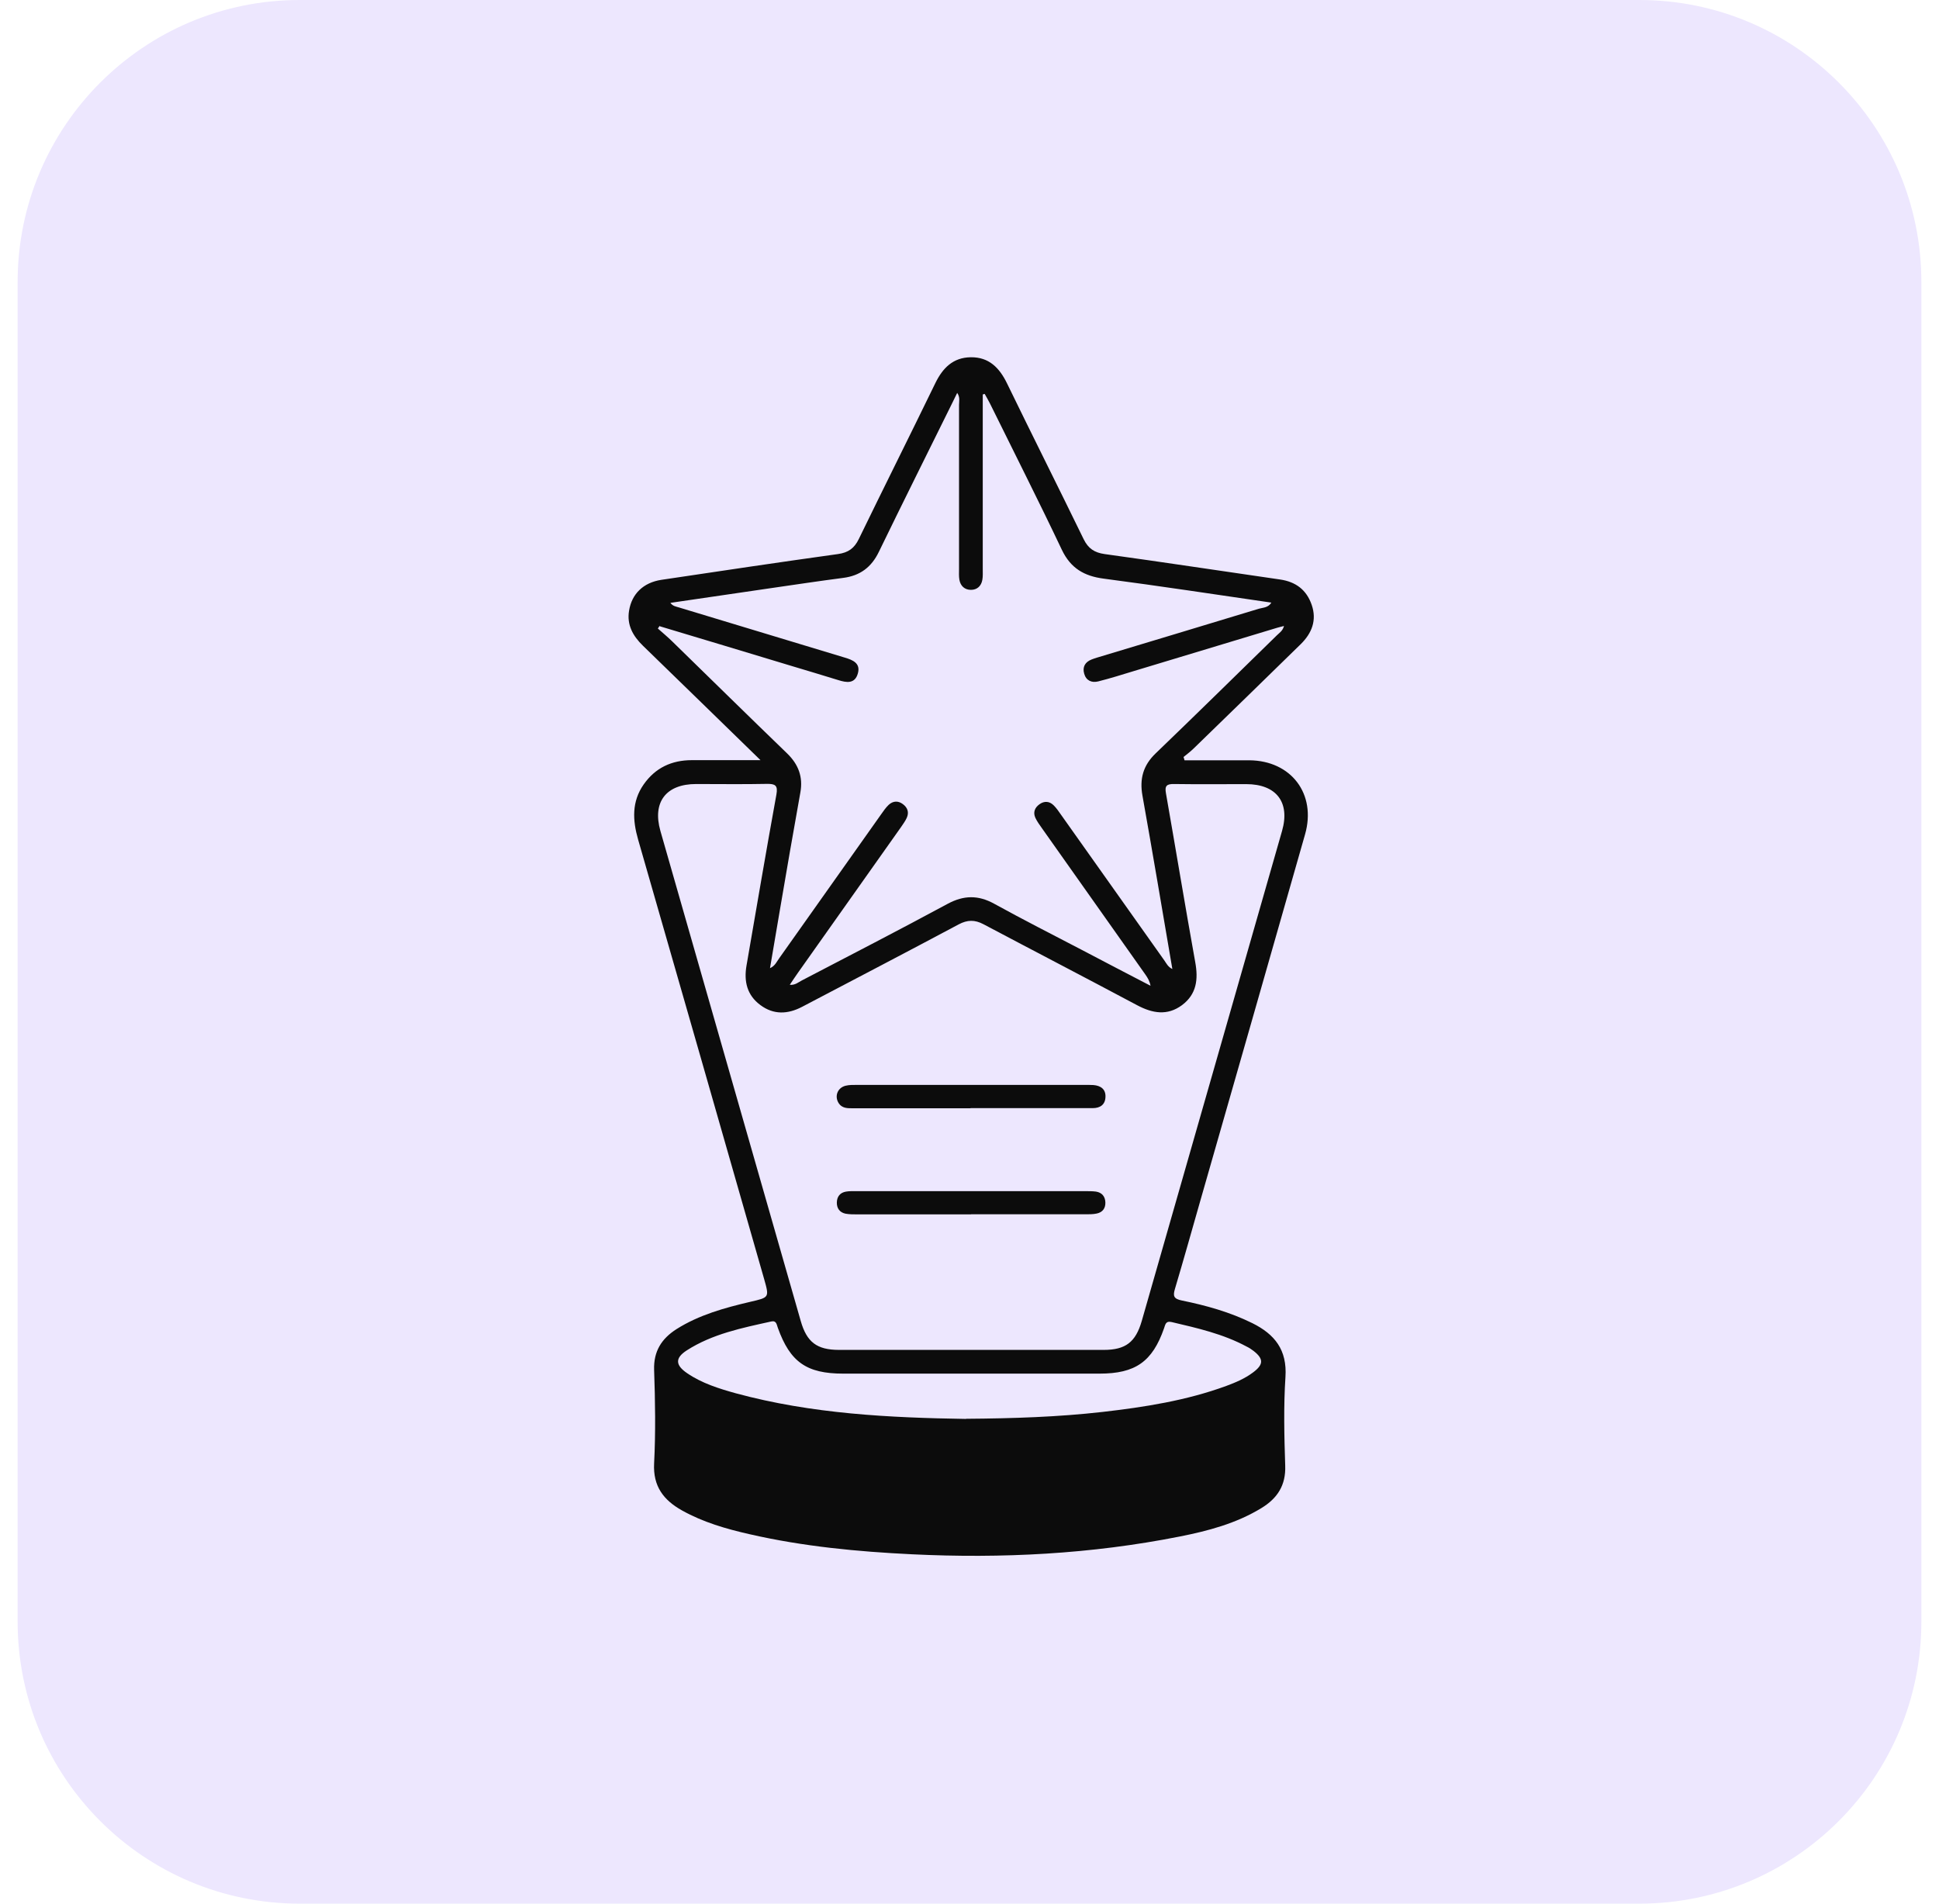
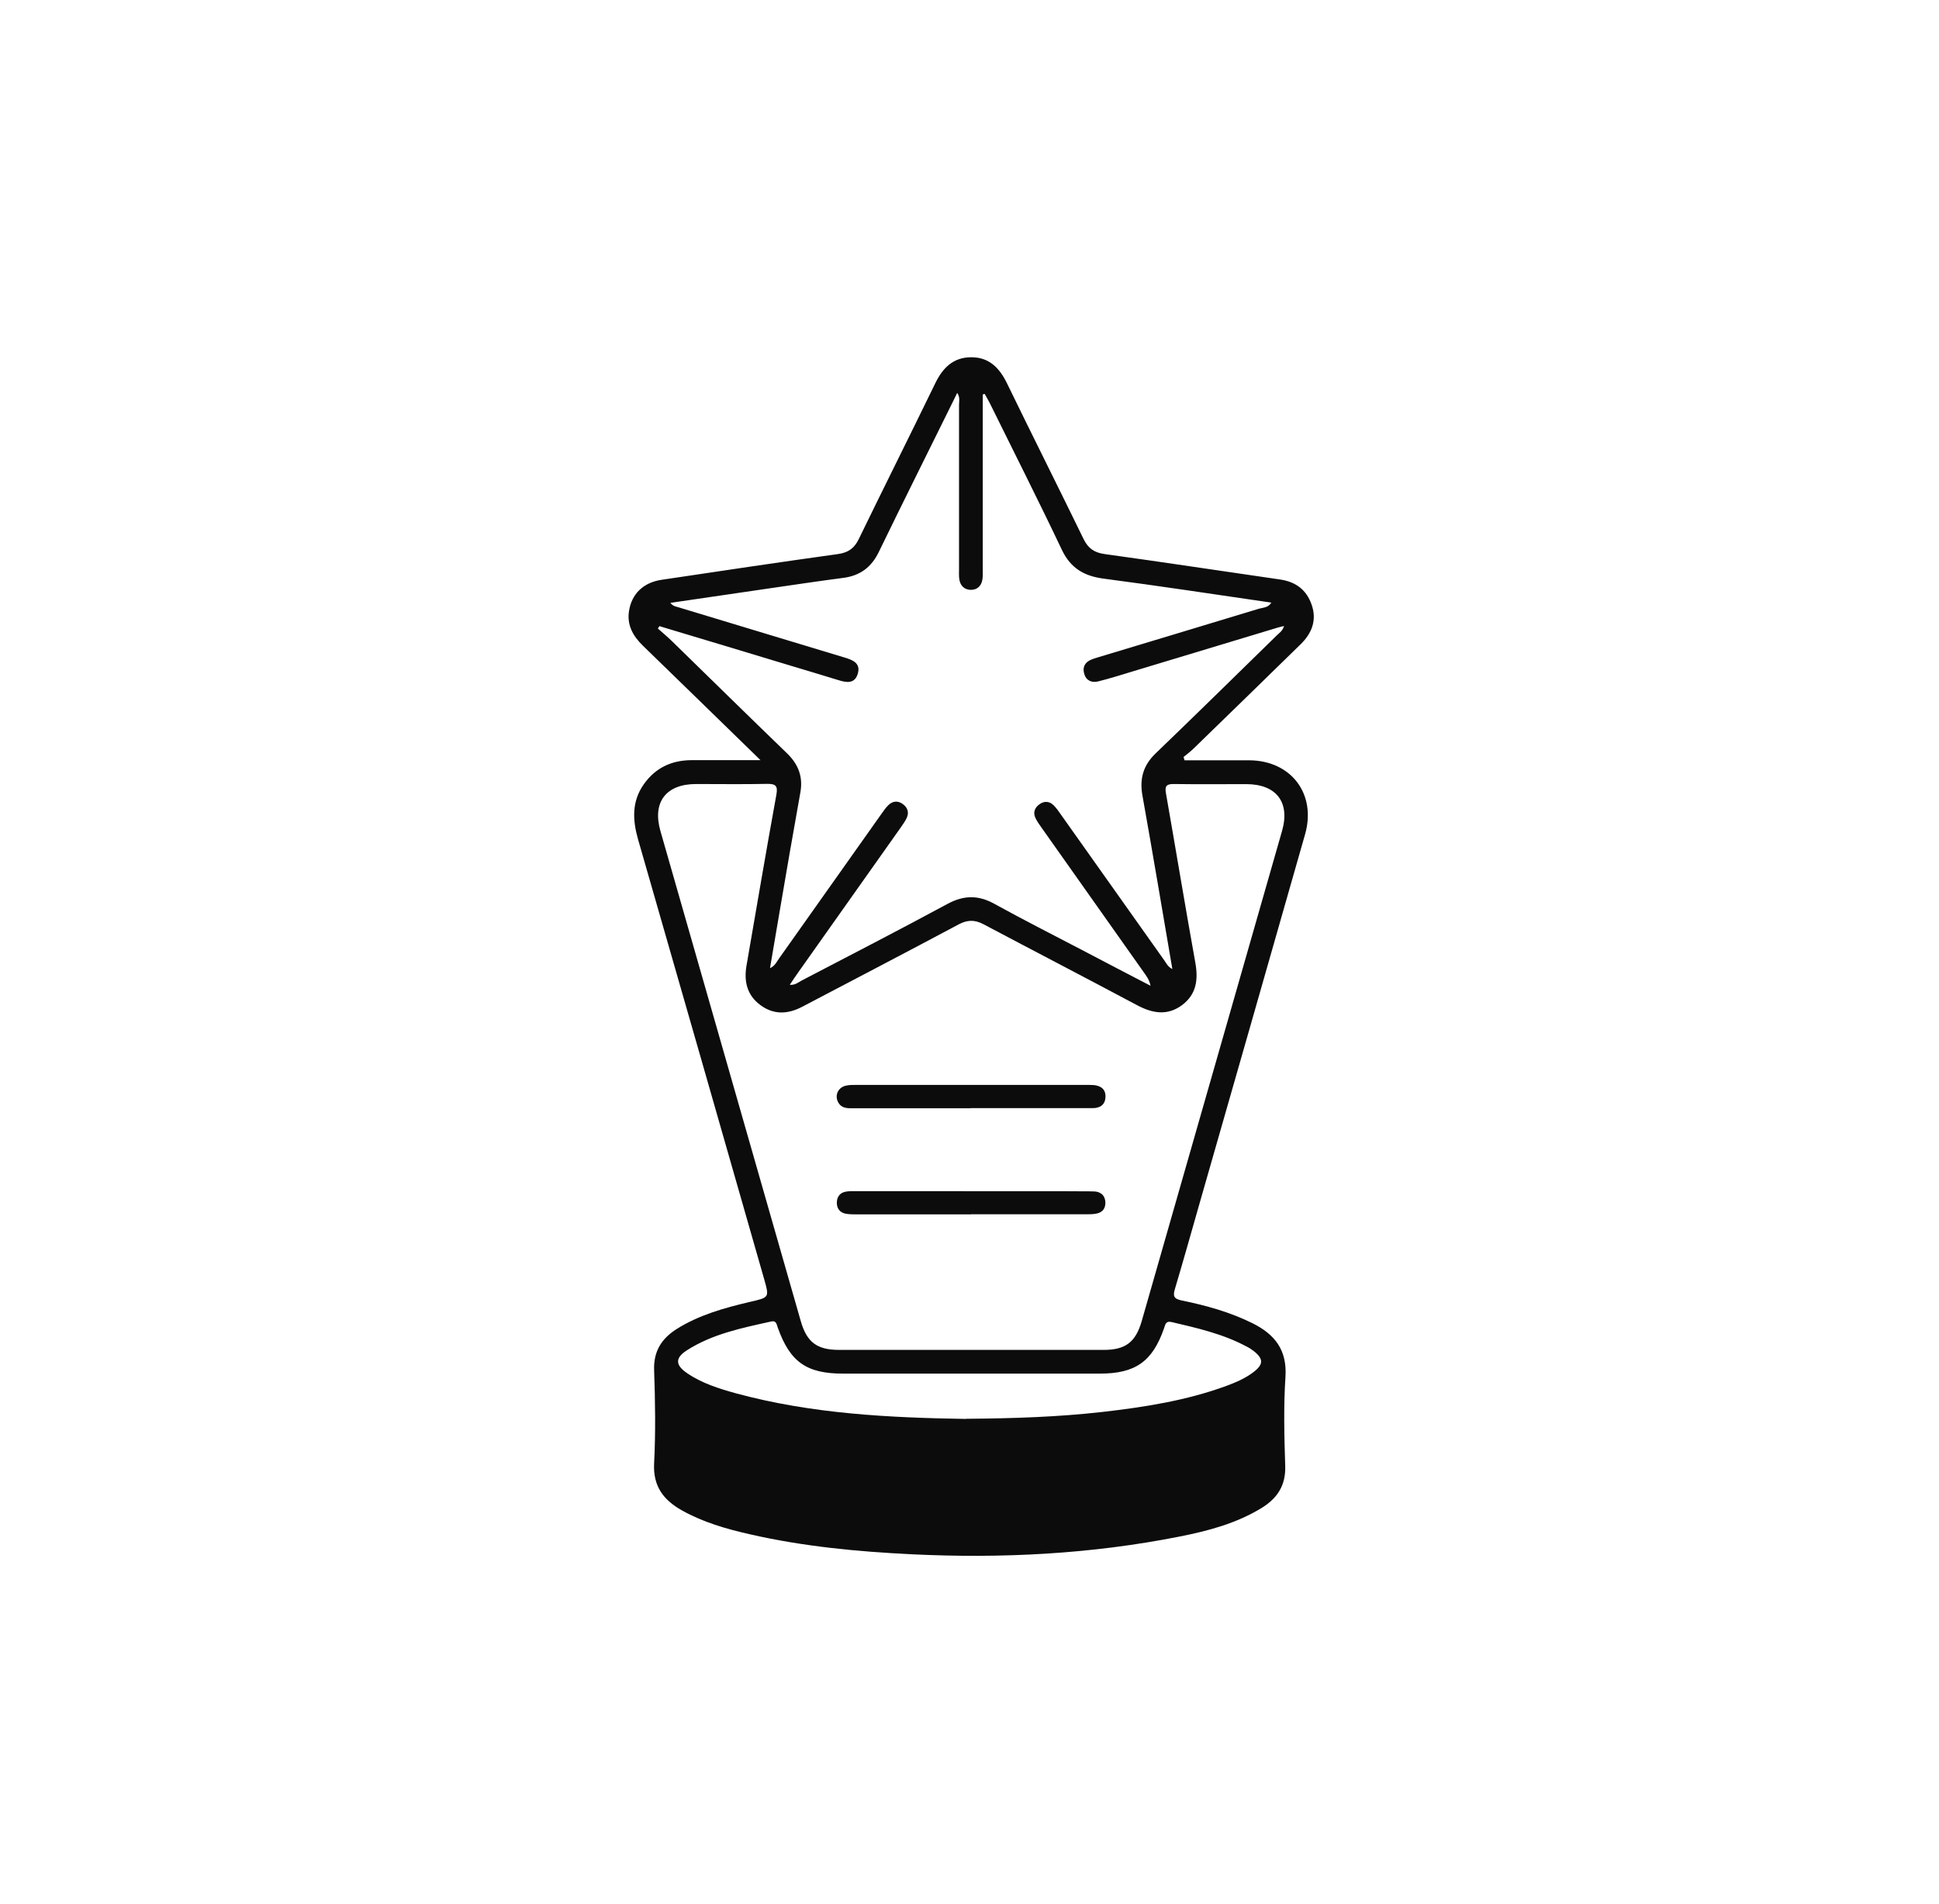
<svg xmlns="http://www.w3.org/2000/svg" width="55" height="54" viewBox="0 0 55 54" fill="none">
-   <path d="M0.5 8C0.5 3.582 4.082 0 8.5 0H46.5C50.918 0 54.5 3.582 54.5 8V46C54.5 50.418 50.918 54 46.5 54H8.5C4.082 54 0.5 50.418 0.5 46V8Z" fill="#EDE7FE" />
  <path d="M21.582 21.573C20.413 20.436 19.327 19.373 18.237 18.317C17.953 18.041 17.775 17.726 17.844 17.32C17.922 16.845 18.247 16.527 18.759 16.448C20.427 16.199 22.098 15.949 23.768 15.717C24.062 15.676 24.233 15.553 24.36 15.29C25.077 13.814 25.812 12.348 26.529 10.872C26.738 10.441 27.032 10.141 27.534 10.134C28.053 10.127 28.351 10.435 28.566 10.879C29.283 12.355 30.021 13.821 30.739 15.297C30.869 15.56 31.043 15.676 31.333 15.717C32.994 15.946 34.651 16.199 36.308 16.438C36.756 16.503 37.06 16.732 37.207 17.159C37.357 17.596 37.21 17.962 36.899 18.269C35.888 19.26 34.87 20.248 33.855 21.235C33.766 21.321 33.667 21.396 33.571 21.474C33.582 21.505 33.592 21.536 33.599 21.567C33.817 21.567 34.033 21.567 34.251 21.567C34.648 21.567 35.044 21.567 35.44 21.567C36.626 21.577 37.344 22.523 37.019 23.665C36.028 27.146 35.03 30.628 34.033 34.11C33.8 34.926 33.571 35.743 33.329 36.556C33.267 36.761 33.288 36.843 33.524 36.891C34.21 37.031 34.887 37.219 35.522 37.533C36.158 37.848 36.513 38.292 36.462 39.061C36.407 39.895 36.428 40.739 36.455 41.576C36.476 42.133 36.233 42.502 35.782 42.778C35.065 43.216 34.265 43.428 33.452 43.588C30.947 44.084 28.419 44.213 25.873 44.09C24.322 44.015 22.778 43.868 21.261 43.52C20.598 43.37 19.945 43.181 19.347 42.847C18.821 42.553 18.52 42.16 18.554 41.511C18.599 40.629 18.585 39.741 18.554 38.859C18.537 38.33 18.766 37.974 19.187 37.704C19.829 37.298 20.55 37.1 21.278 36.929C21.824 36.802 21.824 36.812 21.674 36.279C20.485 32.125 19.296 27.966 18.1 23.815C17.943 23.268 17.916 22.742 18.257 22.253C18.589 21.779 19.053 21.563 19.624 21.563C20.242 21.563 20.861 21.563 21.578 21.563L21.582 21.573ZM27.53 38.292C28.788 38.292 30.045 38.292 31.306 38.292C31.928 38.292 32.212 38.073 32.386 37.472C32.984 35.384 33.582 33.297 34.18 31.206C34.907 28.66 35.639 26.114 36.366 23.569C36.599 22.756 36.202 22.243 35.348 22.243C34.668 22.243 33.988 22.25 33.308 22.24C33.096 22.236 33.032 22.288 33.073 22.506C33.353 24.102 33.616 25.698 33.903 27.293C33.992 27.778 33.944 28.202 33.527 28.513C33.11 28.821 32.687 28.745 32.252 28.513C30.804 27.741 29.348 26.986 27.896 26.217C27.65 26.087 27.442 26.09 27.196 26.22C25.716 27.01 24.233 27.782 22.75 28.561C22.344 28.773 21.944 28.79 21.568 28.51C21.189 28.23 21.097 27.837 21.175 27.389C21.455 25.773 21.729 24.153 22.023 22.537C22.07 22.277 21.988 22.233 21.753 22.236C21.083 22.25 20.417 22.24 19.747 22.24C18.893 22.24 18.5 22.752 18.732 23.569C20.058 28.202 21.384 32.835 22.713 37.472C22.884 38.073 23.171 38.289 23.792 38.292C25.04 38.292 26.287 38.292 27.534 38.292H27.53ZM18.715 17.747C18.698 17.774 18.677 17.801 18.66 17.829C18.794 17.948 18.934 18.064 19.064 18.191C20.15 19.25 21.233 20.316 22.327 21.372C22.648 21.683 22.781 22.038 22.703 22.476C22.603 23.043 22.501 23.613 22.402 24.18C22.214 25.267 22.029 26.357 21.841 27.464C21.992 27.396 22.036 27.269 22.108 27.174C23.072 25.817 24.032 24.454 24.995 23.097C25.06 23.005 25.125 22.909 25.207 22.831C25.33 22.718 25.474 22.708 25.61 22.81C25.744 22.909 25.791 23.043 25.72 23.2C25.678 23.292 25.617 23.374 25.559 23.46C24.585 24.837 23.608 26.217 22.634 27.594C22.559 27.7 22.487 27.809 22.402 27.936C22.556 27.949 22.644 27.864 22.737 27.816C24.12 27.095 25.511 26.378 26.885 25.636C27.339 25.393 27.749 25.387 28.2 25.636C29.013 26.084 29.84 26.504 30.664 26.934C31.32 27.28 31.979 27.621 32.635 27.963C32.611 27.83 32.553 27.737 32.492 27.649C31.511 26.261 30.53 24.874 29.55 23.487C29.485 23.395 29.417 23.302 29.369 23.2C29.297 23.043 29.352 22.909 29.485 22.814C29.622 22.715 29.768 22.725 29.888 22.845C29.967 22.923 30.032 23.019 30.096 23.111C31.074 24.488 32.047 25.865 33.025 27.242C33.083 27.324 33.127 27.427 33.254 27.488C32.97 25.827 32.697 24.198 32.406 22.571C32.321 22.096 32.423 21.714 32.779 21.372C33.93 20.265 35.071 19.144 36.213 18.027C36.284 17.955 36.383 17.9 36.421 17.757C36.332 17.781 36.281 17.791 36.226 17.808C34.873 18.218 33.52 18.625 32.164 19.035C31.829 19.137 31.494 19.243 31.152 19.329C30.964 19.376 30.807 19.305 30.753 19.11C30.698 18.919 30.78 18.779 30.964 18.707C31.016 18.686 31.07 18.669 31.125 18.652C32.652 18.191 34.18 17.733 35.707 17.268C35.823 17.234 35.974 17.241 36.062 17.094C34.467 16.862 32.892 16.622 31.306 16.414C30.753 16.342 30.37 16.12 30.12 15.597C29.461 14.207 28.764 12.833 28.084 11.453C28.036 11.357 27.982 11.265 27.93 11.173C27.913 11.18 27.893 11.183 27.876 11.19C27.876 11.299 27.876 11.408 27.876 11.518C27.876 13.059 27.876 14.6 27.876 16.141C27.876 16.243 27.882 16.346 27.865 16.445C27.835 16.622 27.718 16.732 27.541 16.732C27.363 16.732 27.244 16.622 27.213 16.445C27.196 16.346 27.203 16.24 27.203 16.141C27.203 14.589 27.203 13.035 27.203 11.484C27.203 11.381 27.237 11.268 27.151 11.145C27.086 11.278 27.035 11.378 26.987 11.48C26.3 12.871 25.607 14.258 24.93 15.652C24.718 16.093 24.394 16.332 23.916 16.393C23.232 16.482 22.549 16.585 21.865 16.684C20.922 16.821 19.976 16.961 19.016 17.101C19.087 17.197 19.169 17.203 19.245 17.227C20.816 17.702 22.385 18.177 23.956 18.652C24.189 18.72 24.418 18.813 24.332 19.107C24.247 19.404 24.011 19.366 23.775 19.291C23.331 19.154 22.887 19.021 22.443 18.888C21.199 18.512 19.955 18.136 18.712 17.764L18.715 17.747ZM27.407 40.246C28.743 40.236 30.011 40.195 31.272 40.052C32.464 39.915 33.65 39.73 34.784 39.314C35.051 39.215 35.311 39.105 35.539 38.934C35.844 38.709 35.847 38.548 35.56 38.323C35.498 38.275 35.43 38.23 35.358 38.196C34.692 37.838 33.964 37.674 33.237 37.503C33.062 37.462 33.056 37.575 33.018 37.68C32.687 38.627 32.205 38.965 31.19 38.965C28.764 38.965 26.341 38.965 23.916 38.965C22.88 38.965 22.412 38.637 22.064 37.667C22.029 37.575 22.026 37.452 21.876 37.486C21.045 37.67 20.208 37.838 19.48 38.306C19.142 38.524 19.156 38.726 19.494 38.955C19.911 39.239 20.389 39.389 20.868 39.522C23.03 40.11 25.245 40.216 27.401 40.25L27.407 40.246Z" fill="#0C0C0C" />
  <path d="M27.53 31.438C26.419 31.438 25.309 31.438 24.202 31.438C24.041 31.438 23.881 31.445 23.782 31.281C23.669 31.089 23.758 30.857 23.983 30.799C24.089 30.772 24.209 30.775 24.322 30.775C26.474 30.775 28.623 30.775 30.776 30.775C30.855 30.775 30.933 30.775 31.015 30.779C31.22 30.796 31.367 30.895 31.357 31.117C31.35 31.335 31.206 31.434 30.995 31.434C30.486 31.434 29.977 31.434 29.467 31.434C28.822 31.434 28.176 31.434 27.53 31.434V31.438Z" fill="#0C0C0C" />
-   <path d="M27.547 34.448C26.471 34.448 25.395 34.448 24.322 34.448C24.209 34.448 24.093 34.448 23.983 34.428C23.819 34.393 23.734 34.277 23.737 34.11C23.741 33.942 23.83 33.83 23.997 33.802C24.096 33.785 24.199 33.789 24.301 33.789C26.464 33.789 28.627 33.789 30.786 33.789C30.889 33.789 30.991 33.789 31.09 33.802C31.258 33.83 31.347 33.939 31.354 34.106C31.36 34.274 31.275 34.39 31.108 34.424C30.998 34.448 30.882 34.445 30.769 34.445C29.693 34.445 28.617 34.445 27.544 34.445L27.547 34.448Z" fill="#0C0C0C" />
+   <path d="M27.547 34.448C26.471 34.448 25.395 34.448 24.322 34.448C24.209 34.448 24.093 34.448 23.983 34.428C23.819 34.393 23.734 34.277 23.737 34.11C23.741 33.942 23.83 33.83 23.997 33.802C24.096 33.785 24.199 33.789 24.301 33.789C30.889 33.789 30.991 33.789 31.09 33.802C31.258 33.83 31.347 33.939 31.354 34.106C31.36 34.274 31.275 34.39 31.108 34.424C30.998 34.448 30.882 34.445 30.769 34.445C29.693 34.445 28.617 34.445 27.544 34.445L27.547 34.448Z" fill="#0C0C0C" />
</svg>